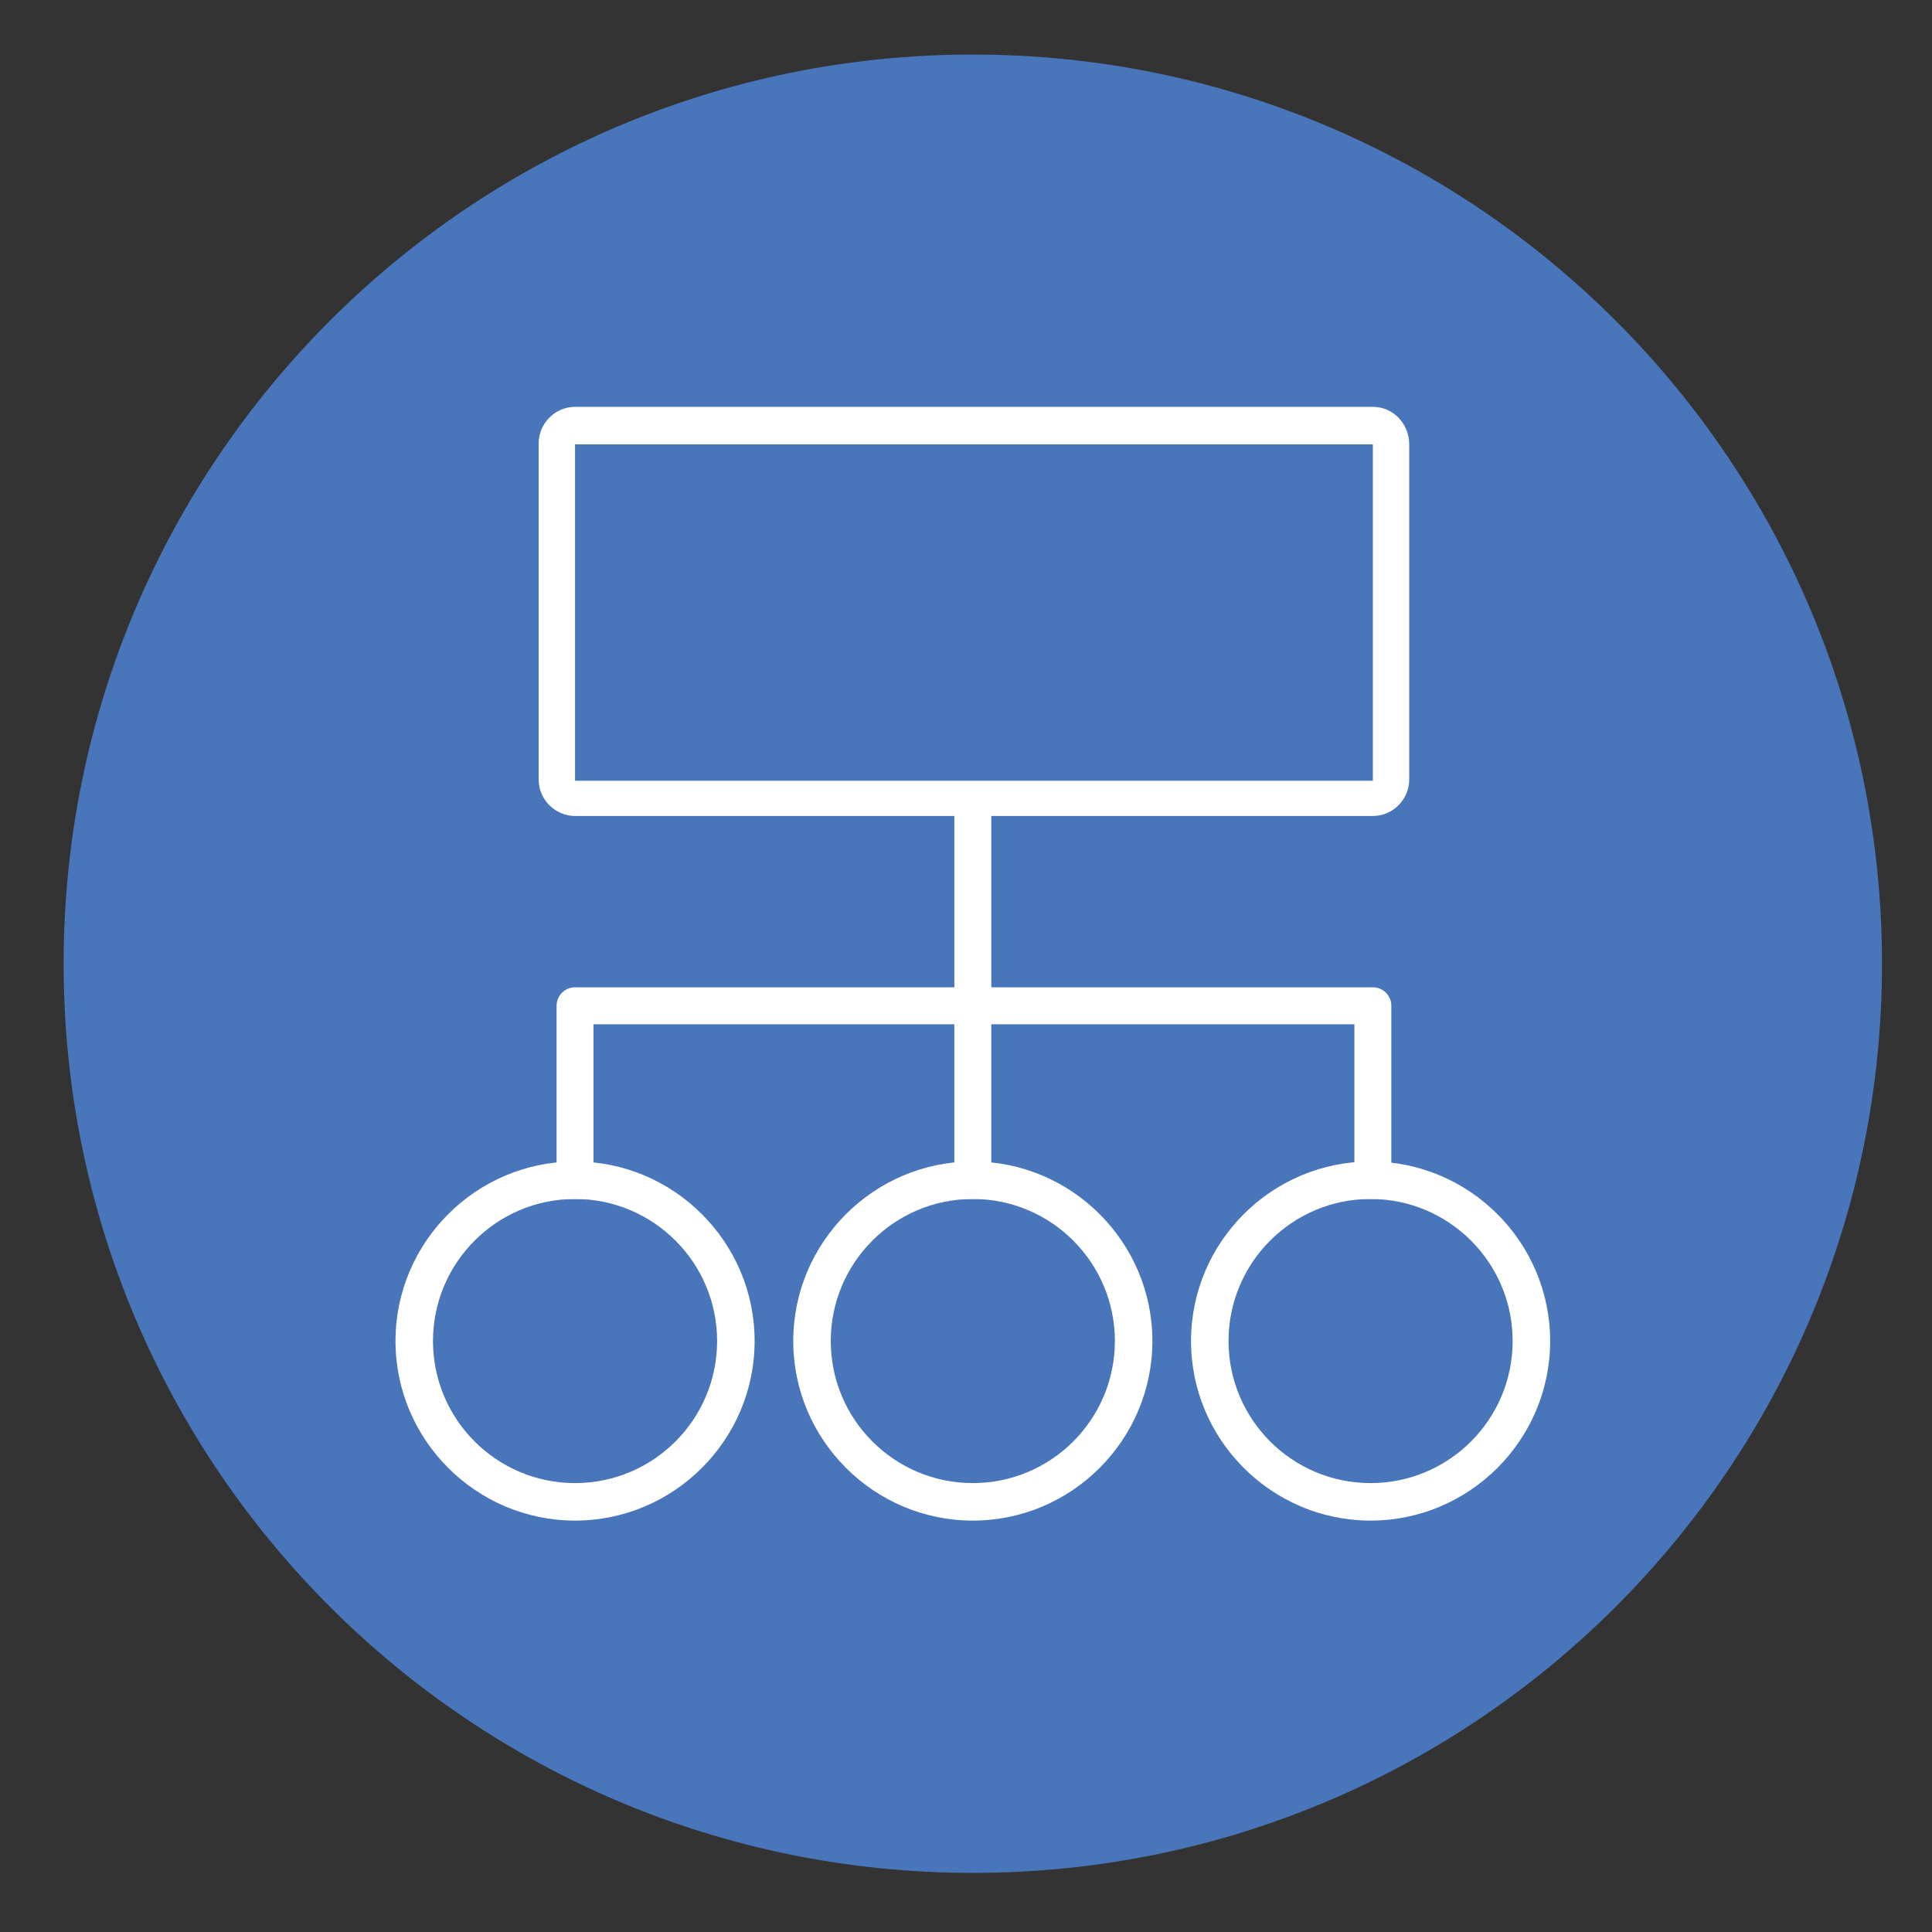
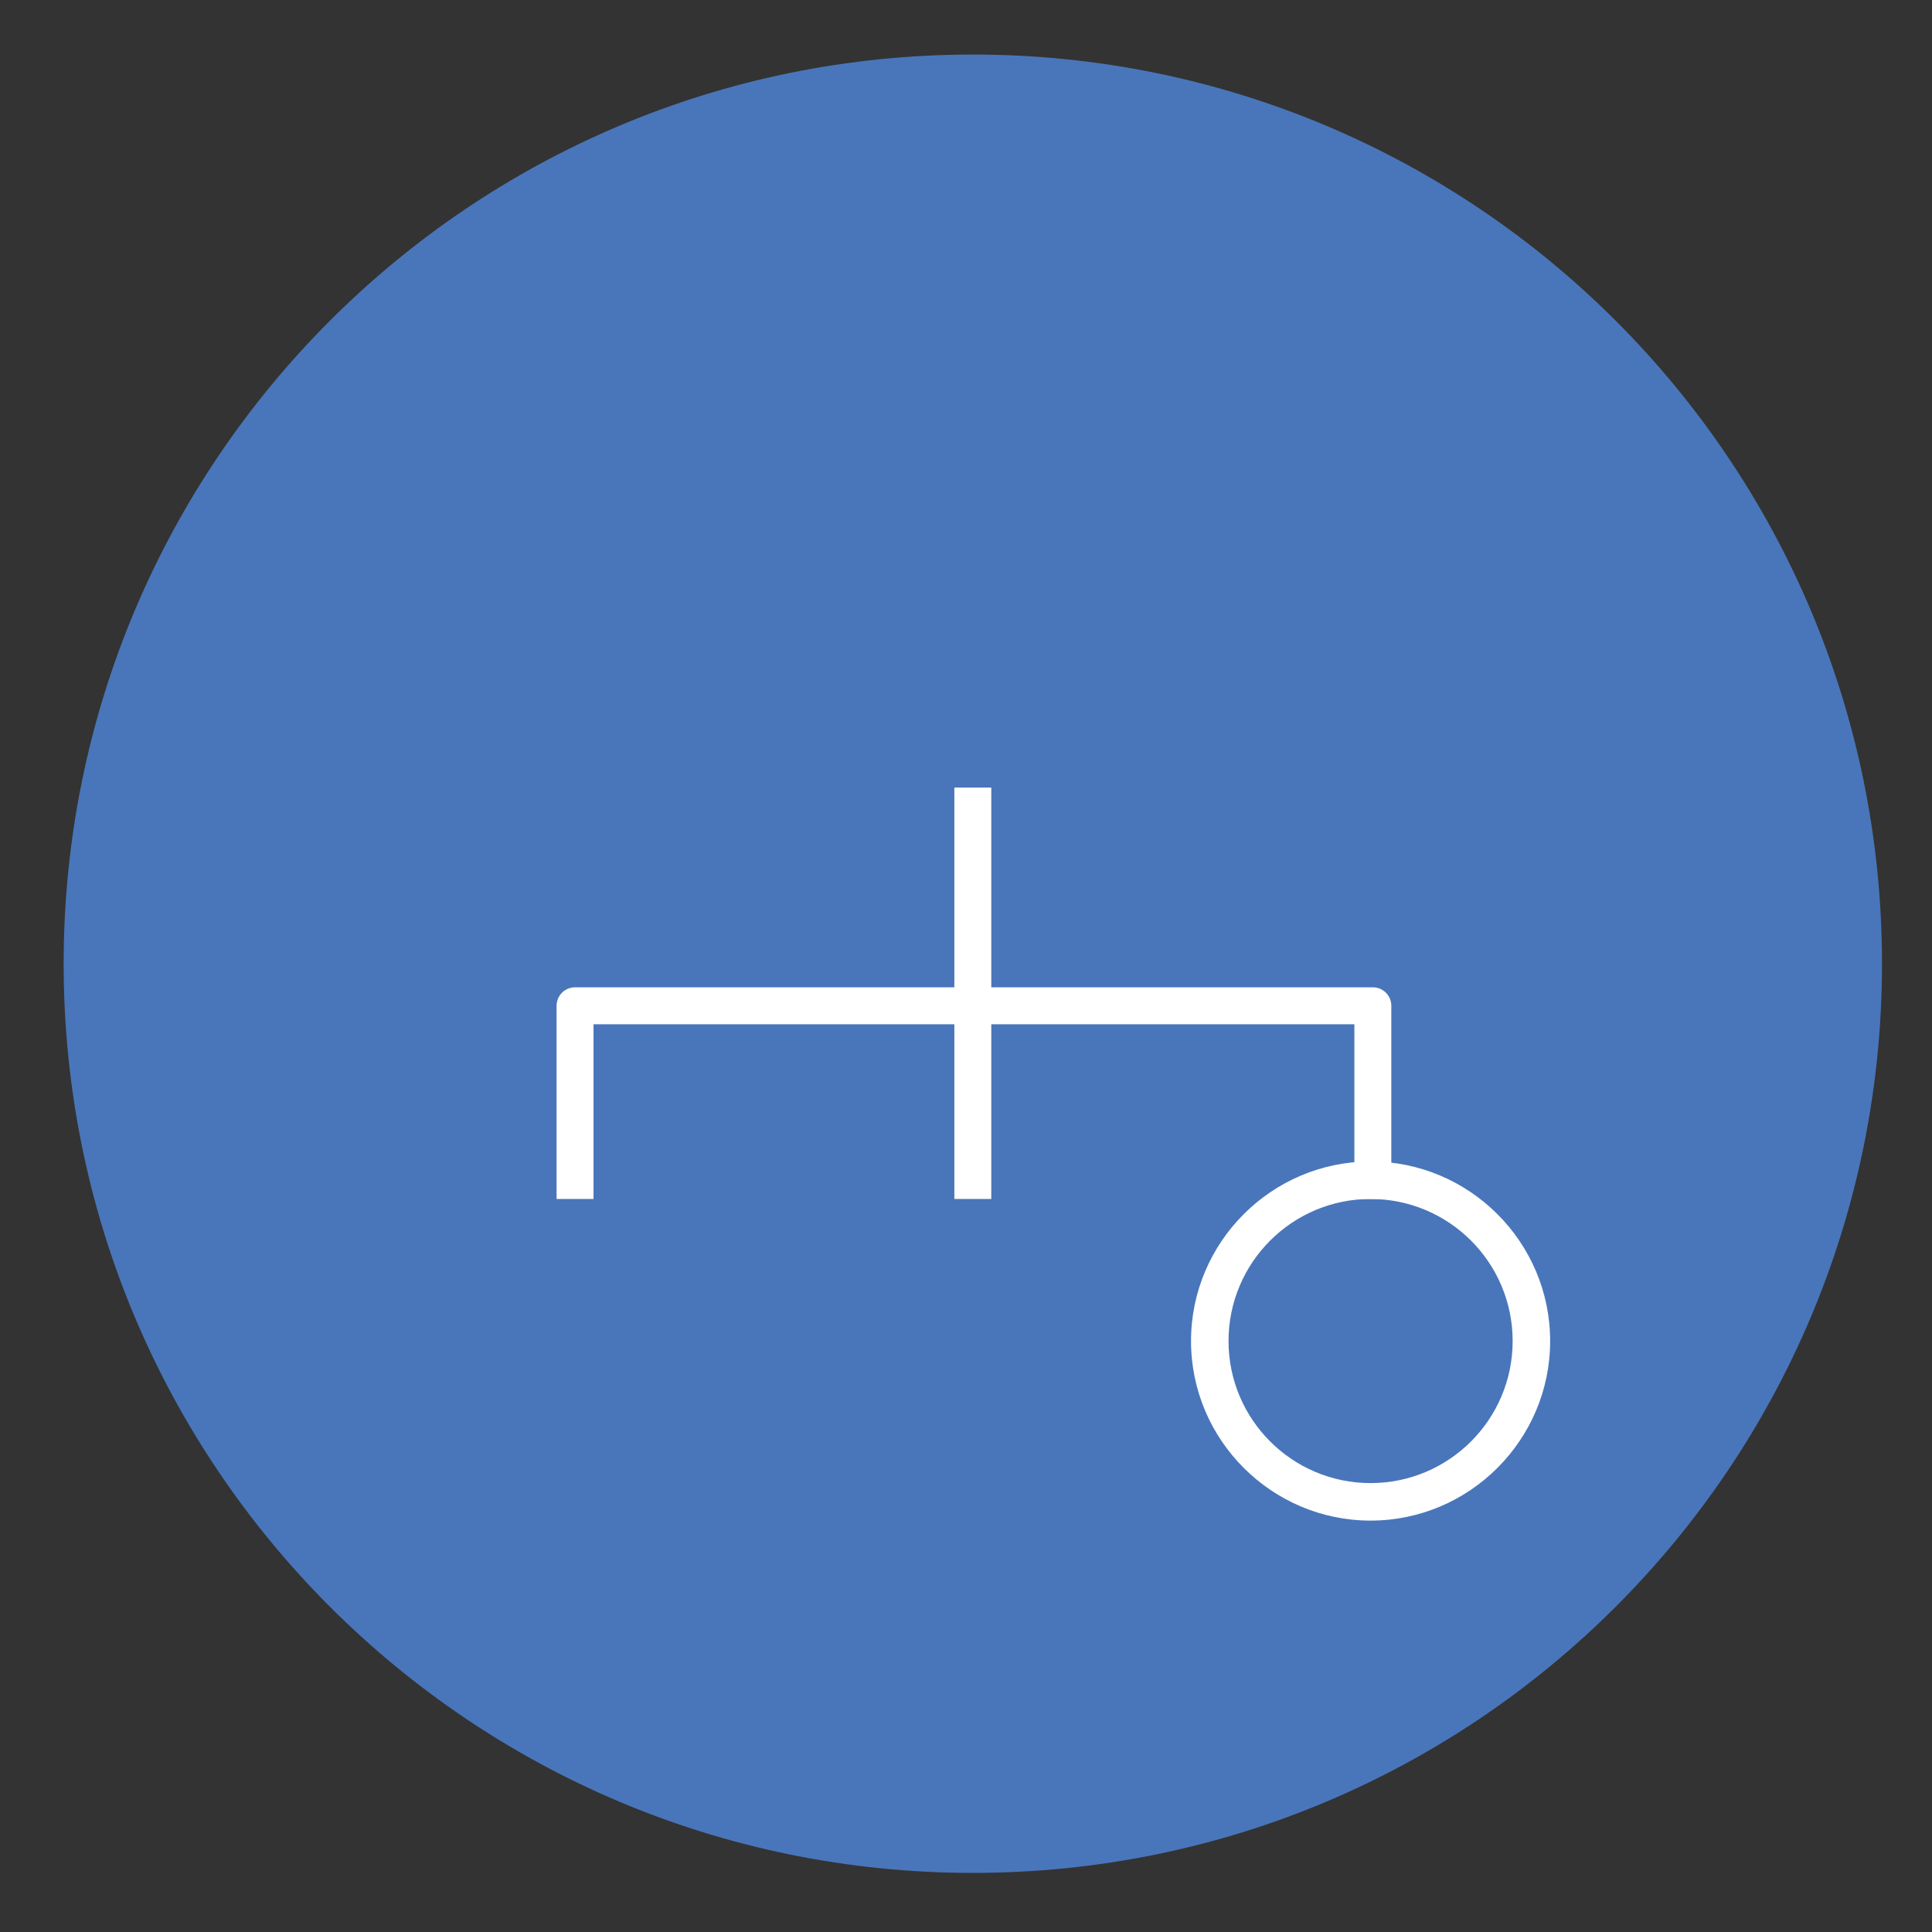
<svg xmlns="http://www.w3.org/2000/svg" version="1.1" id="Layer_2_00000110435262211984275820000010446363437821109932_" x="0px" y="0px" viewBox="0 0 170 170" style="enable-background:new 0 0 170 170;" xml:space="preserve">
  <rect x="0" y="0" width="170" height="170" fill="#333333" stroke="none" />
  <style type="text/css">
	.st0{fill:#4976BA;}
	.st1{fill:#FFFFFF;}
	.st2{fill:none;stroke:#FFFFFF;stroke-width:3.25;stroke-linejoin:round;stroke-miterlimit:10;}
</style>
  <path class="st0" d="M85.6,4.8c-44.2,0-80,35.8-80,80s35.8,80,80,80s80-35.8,80-80S129.8,4.8,85.6,4.8z" />
  <g>
    <g>
-       <path class="st1" d="M120.8,39.1v29.6H50.6V39.1H120.8 M120.8,35.8H50.6c-1.8,0-3.2,1.5-3.2,3.2v29.6c0,1.8,1.5,3.2,3.2,3.2h70.2    c1.8,0,3.2-1.5,3.2-3.2V39.1C124,37.3,122.6,35.8,120.8,35.8L120.8,35.8z" />
-     </g>
+       </g>
    <g>
-       <path class="st1" d="M50.6,105.5c6.9,0,12.5,5.6,12.5,12.5s-5.6,12.5-12.5,12.5s-12.5-5.6-12.5-12.5S43.7,105.5,50.6,105.5     M50.6,102.2c-8.7,0-15.8,7.1-15.8,15.8s7.1,15.8,15.8,15.8s15.8-7.1,15.8-15.8S59.3,102.2,50.6,102.2L50.6,102.2z" />
-     </g>
+       </g>
    <g>
-       <path class="st1" d="M85.6,105.5c6.9,0,12.5,5.6,12.5,12.5s-5.6,12.5-12.5,12.5c-6.9,0-12.5-5.6-12.5-12.5S78.7,105.5,85.6,105.5     M85.6,102.2c-8.7,0-15.8,7.1-15.8,15.8s7.1,15.8,15.8,15.8s15.8-7.1,15.8-15.8S94.3,102.2,85.6,102.2L85.6,102.2z" />
-     </g>
+       </g>
    <g>
      <path class="st1" d="M120.6,105.5c6.9,0,12.5,5.6,12.5,12.5s-5.6,12.5-12.5,12.5c-6.9,0-12.5-5.6-12.5-12.5    S113.7,105.5,120.6,105.5 M120.6,102.2c-8.7,0-15.8,7.1-15.8,15.8s7.1,15.8,15.8,15.8s15.8-7.1,15.8-15.8S129.3,102.2,120.6,102.2    L120.6,102.2z" />
    </g>
    <polyline class="st2" points="50.6,105.5 50.6,88.5 120.8,88.5 120.8,105.5  " />
    <line class="st2" x1="85.6" y1="105.5" x2="85.6" y2="69.3" />
  </g>
</svg>